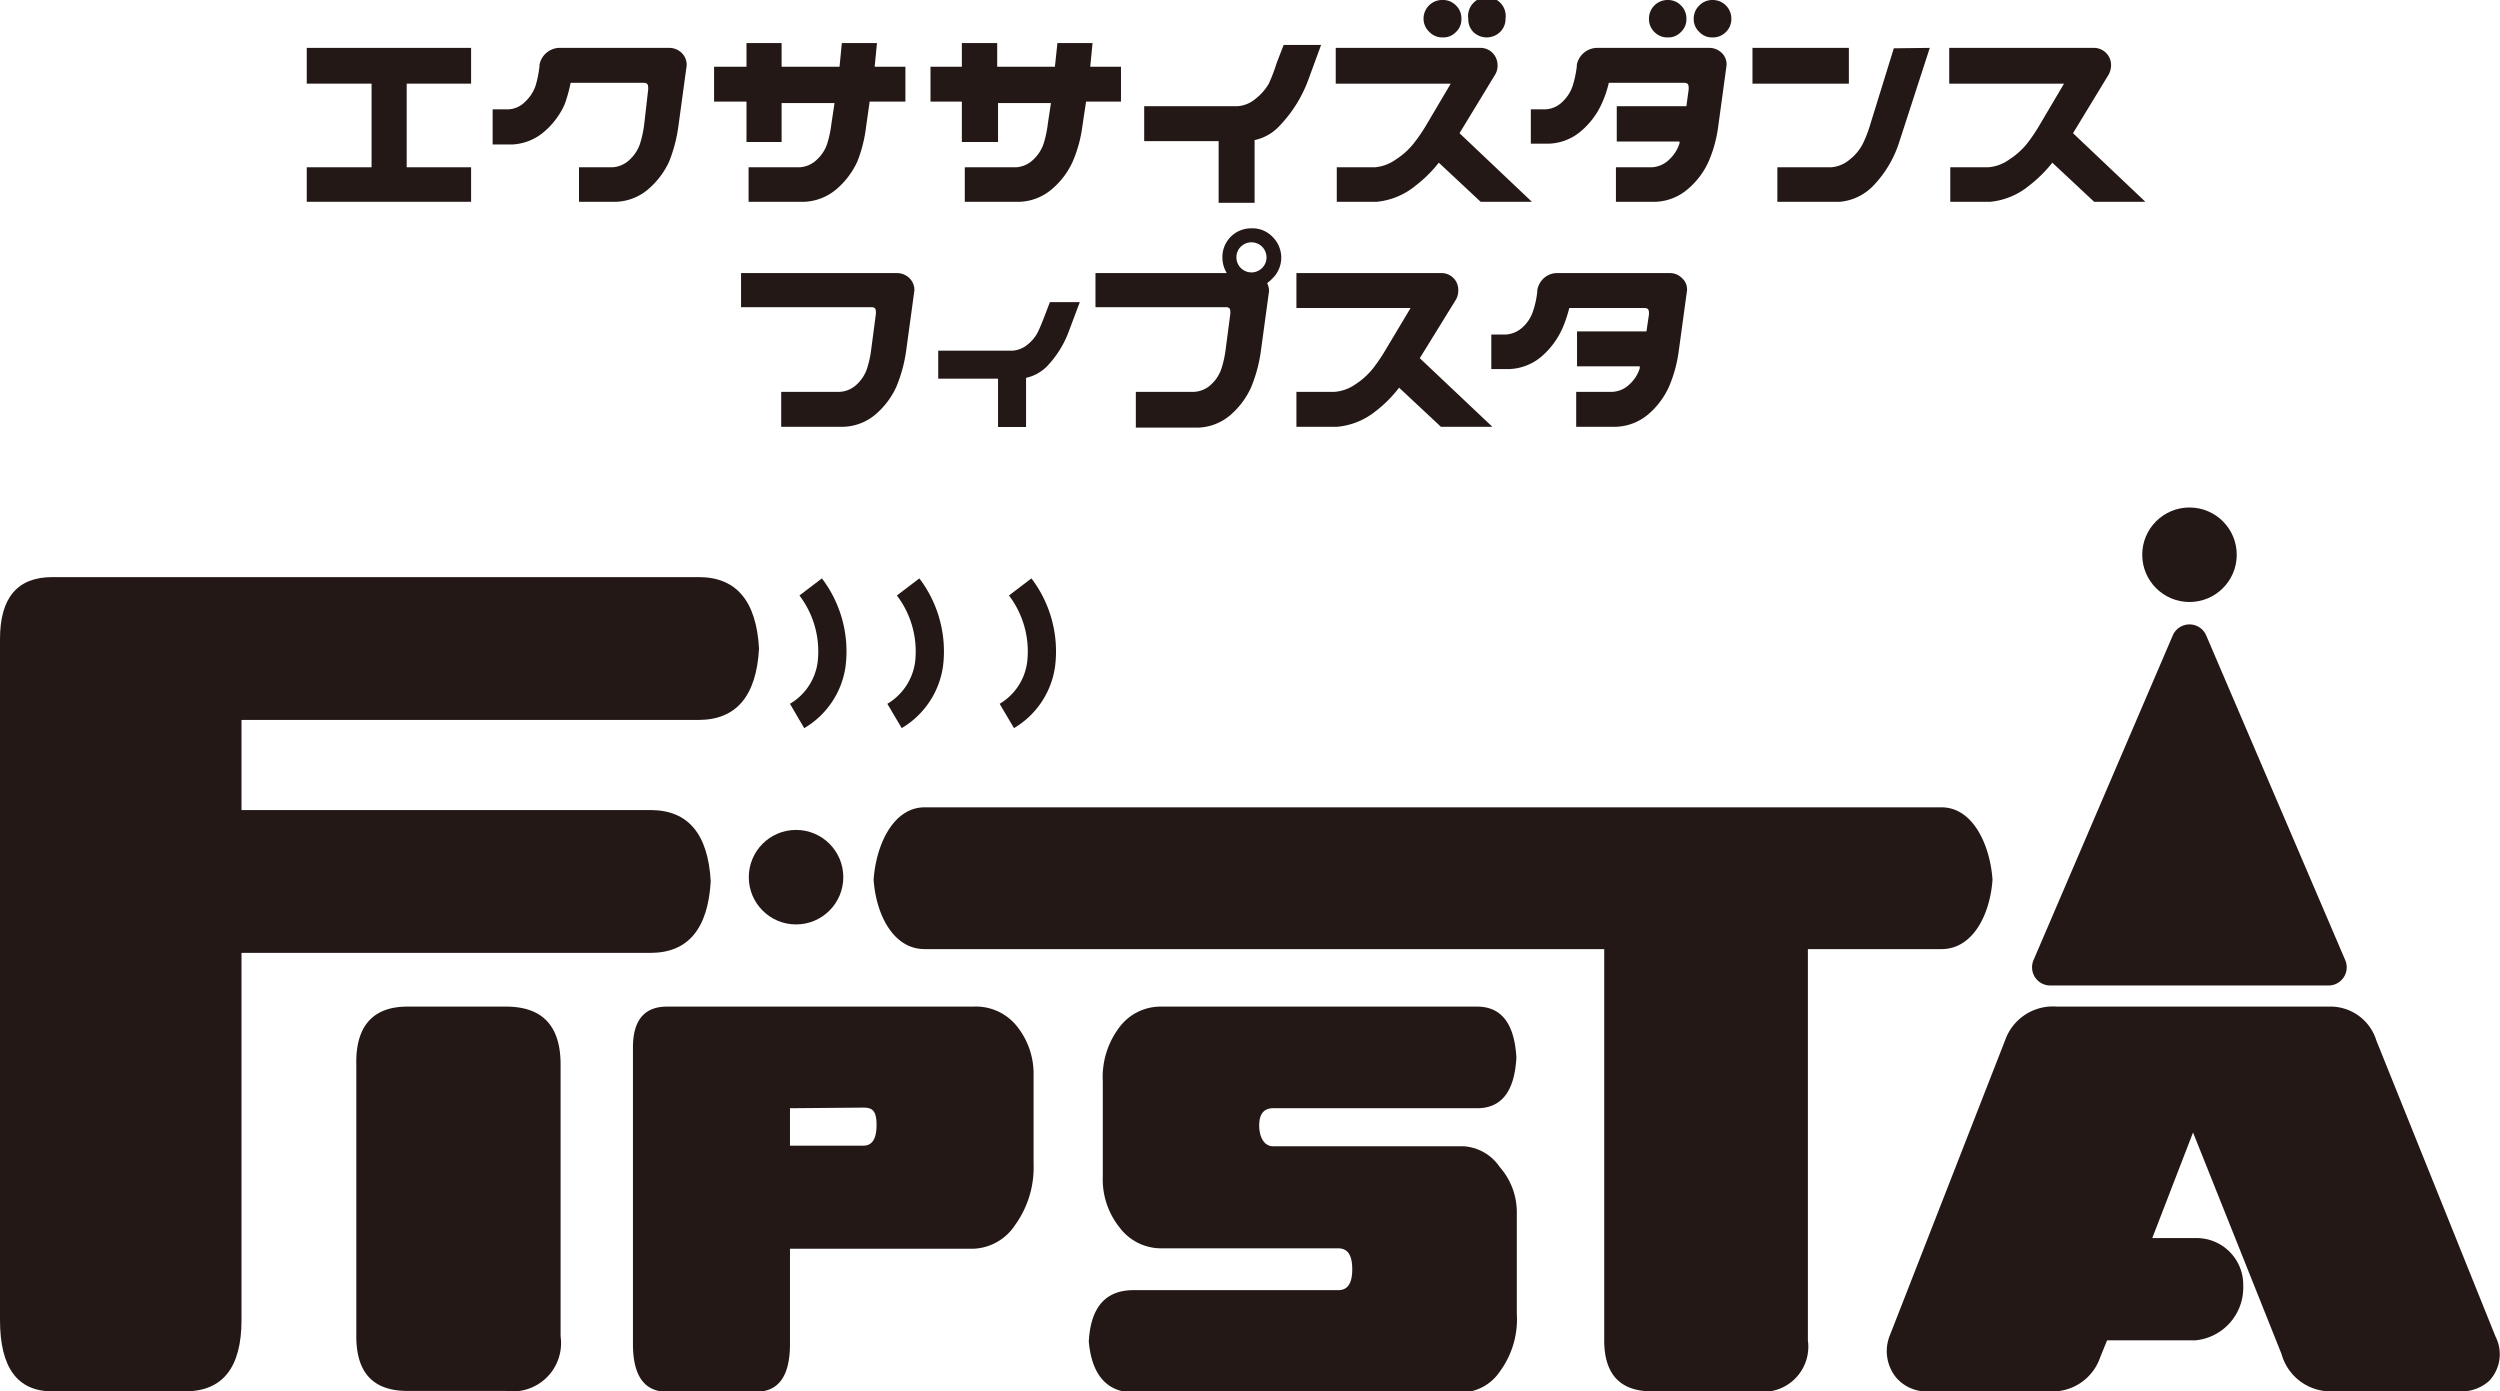
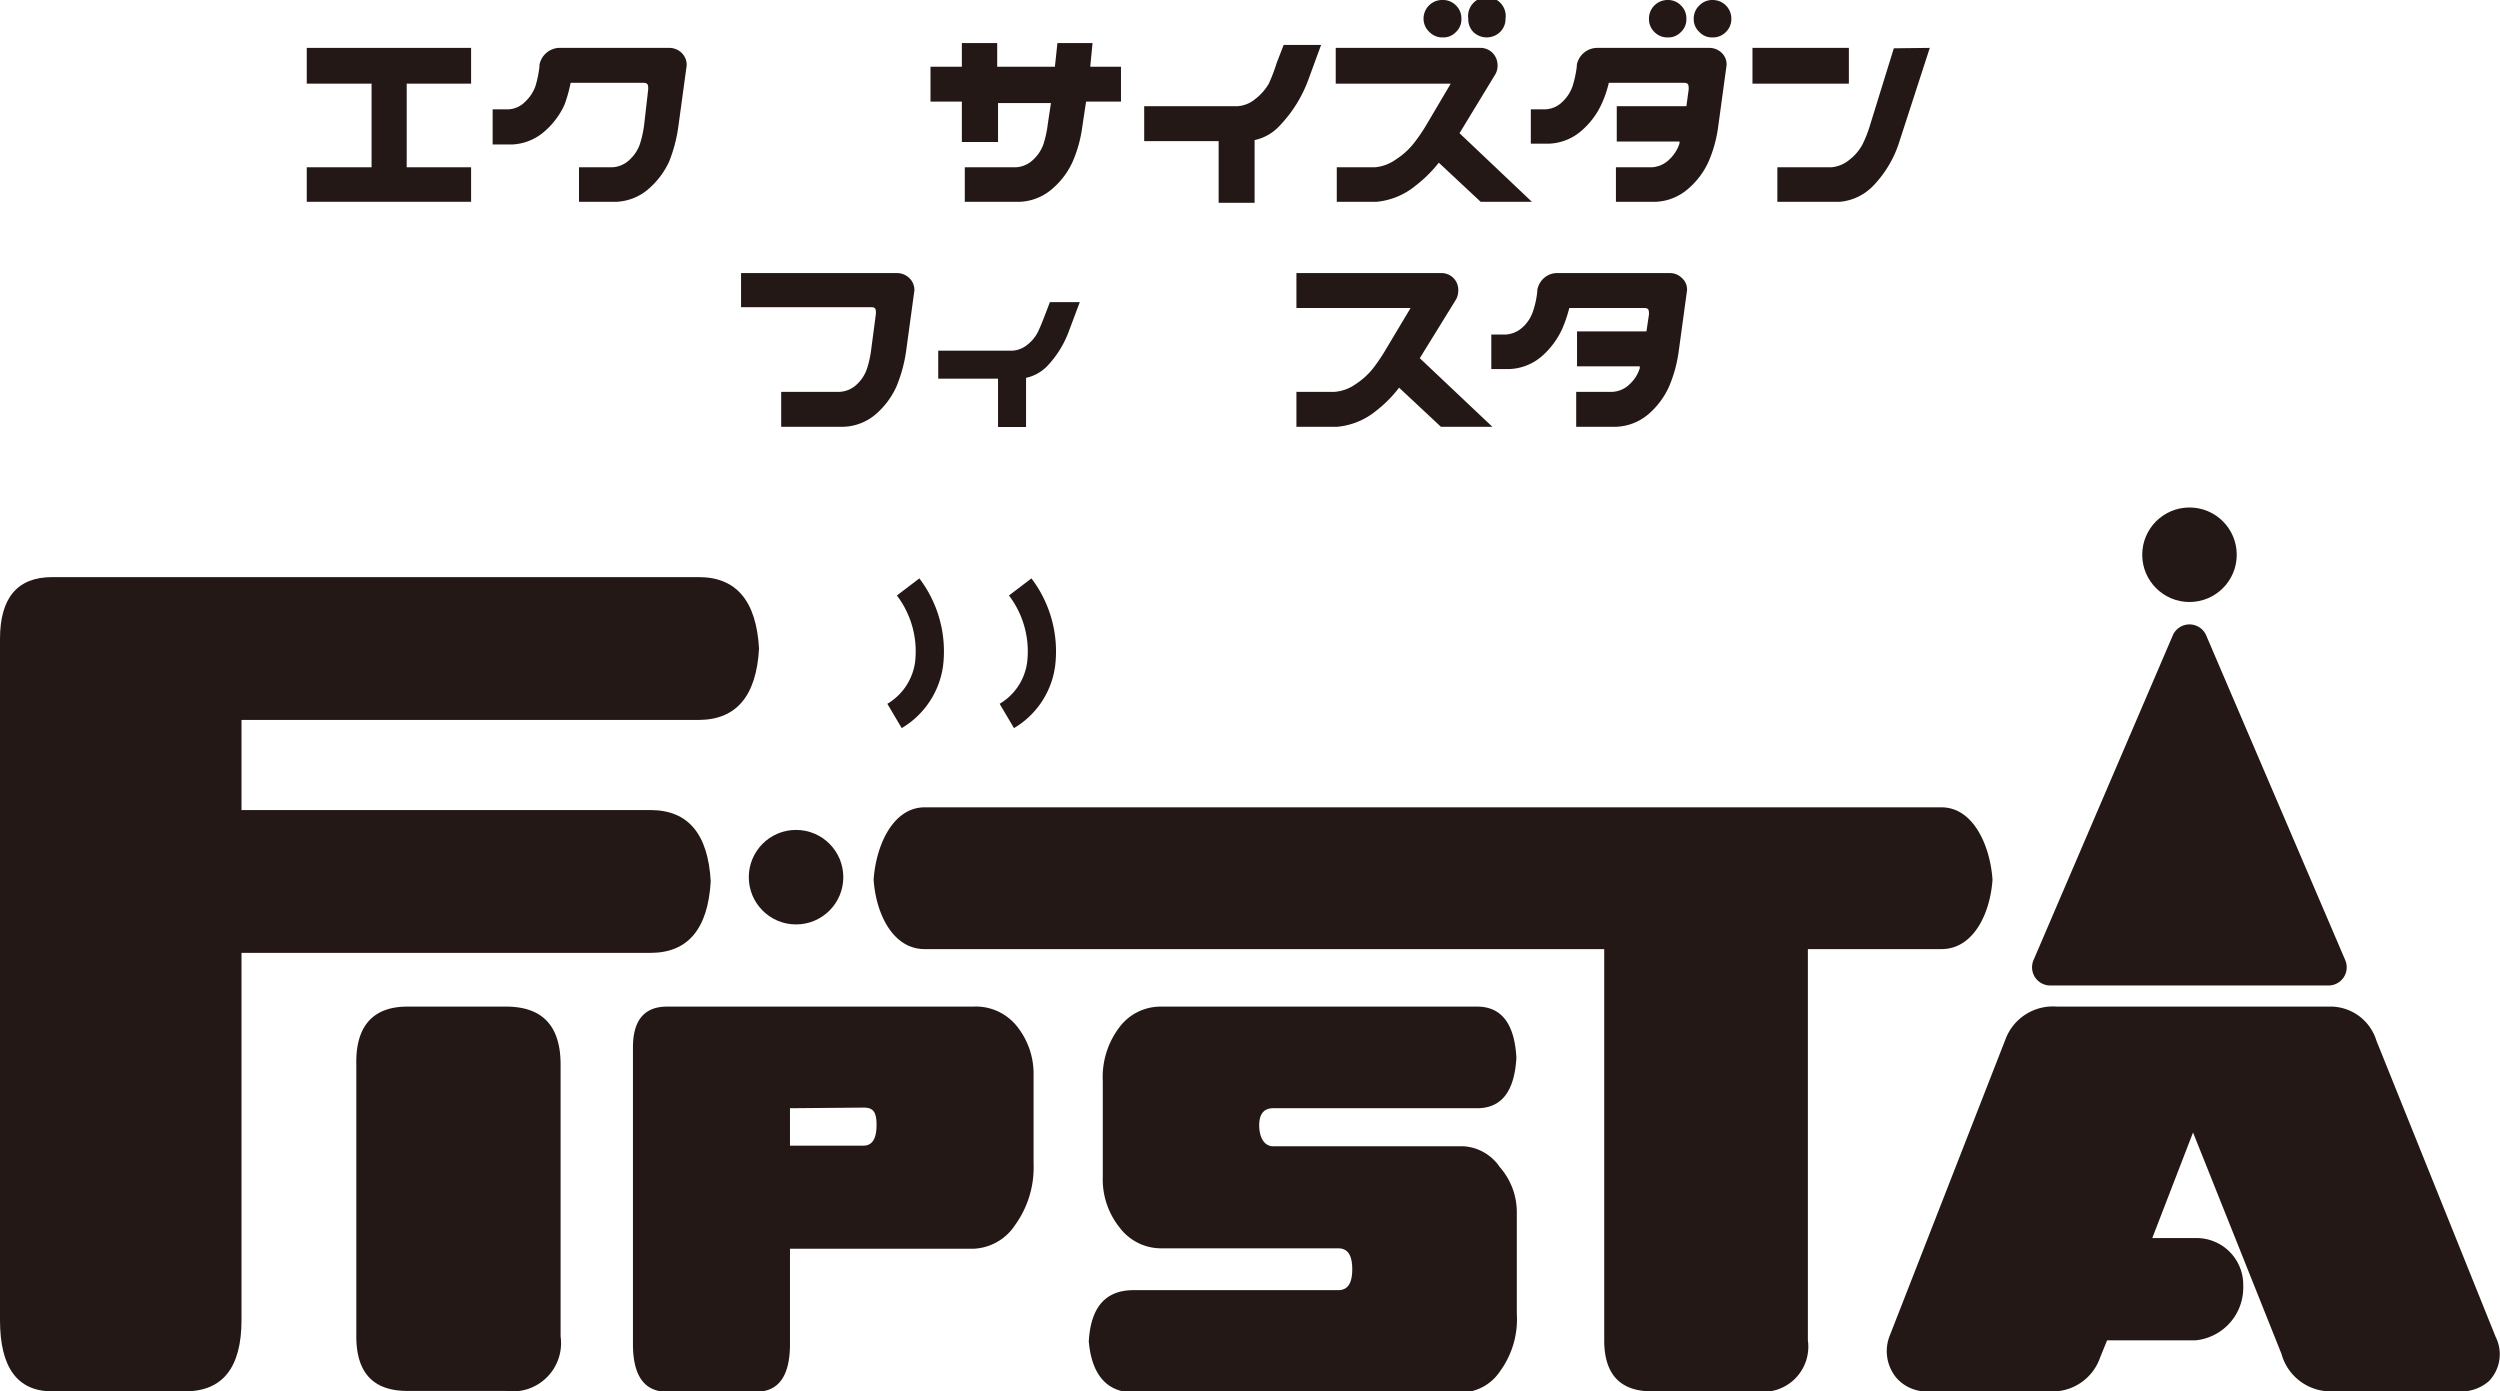
<svg xmlns="http://www.w3.org/2000/svg" viewBox="0 0 119.56 66.54">
  <defs>
    <style>.cls-1{fill:#231815;}.cls-2{fill:none;stroke:#231815;stroke-miterlimit:10;stroke-width:1.35px;}</style>
  </defs>
  <title>img_logo</title>
  <g id="レイヤー_2" data-name="レイヤー 2">
    <g id="slide2">
      <path class="cls-1" d="M2.5,27.6H33.42q2.69,0,2.88,3.42-.19,3.4-2.88,3.41H11.55v4.31H31.11q2.69,0,2.88,3.41-.2,3.42-2.88,3.42H11.55V63.13q0,3.41-2.7,3.41H2.5C.83,66.54,0,65.4,0,63.13V30.56C0,28.59.83,27.6,2.5,27.6Z" />
      <path class="cls-1" d="M19.48,48.14H24.2c1.74,0,2.61.92,2.61,2.77v13a2.31,2.31,0,0,1-2.61,2.61H19.48c-1.63,0-2.44-.87-2.44-2.61v-13C17,49.06,17.85,48.14,19.48,48.14Z" />
      <path class="cls-1" d="M31.9,48.14H46.55a2.51,2.51,0,0,1,2.13,1,3.62,3.62,0,0,1,.75,2.27v4.24a4.71,4.71,0,0,1-.88,2.93,2.5,2.5,0,0,1-2,1.14H37.78v4.56q0,2.28-1.62,2.28H31.9c-1.08,0-1.63-.76-1.63-2.28V50.09C30.27,48.79,30.82,48.14,31.9,48.14ZM37.78,53v1.79h3.51c.42,0,.63-.32.63-1s-.21-.82-.63-.82Z" />
      <path class="cls-1" d="M55.54,48.14h15.1c1.16,0,1.79.81,1.88,2.44C72.43,52.21,71.8,53,70.64,53H60.89c-.45,0-.67.28-.67.82s.22,1,.67,1H70a2.26,2.26,0,0,1,1.73,1,3.26,3.26,0,0,1,.81,2.12v4.88a4.22,4.22,0,0,1-.81,2.77,2.26,2.26,0,0,1-1.73,1H54.21c-1.25,0-2-.82-2.14-2.44.09-1.63.8-2.45,2.14-2.45H64c.45,0,.67-.32.67-1s-.22-1-.67-1H55.54a2.48,2.48,0,0,1-2-1,3.68,3.68,0,0,1-.8-2.44V51.72a3.94,3.94,0,0,1,.8-2.6A2.46,2.46,0,0,1,55.54,48.14Z" />
      <path class="cls-1" d="M44.22,38.61H92.85c1.52,0,2.33,1.83,2.44,3.46-.11,1.63-.92,3.32-2.44,3.32H86.46V64.1A2.16,2.16,0,0,1,84,66.54H79c-1.52,0-2.28-.82-2.28-2.44V45.39H44.22c-1.52,0-2.33-1.69-2.44-3.32C41.89,40.44,42.7,38.61,44.22,38.61Z" />
      <path class="cls-1" d="M98.37,48.14h13a2.3,2.3,0,0,1,2.28,1.63l5.7,14.16a1.85,1.85,0,0,1-.32,2.12,2,2,0,0,1-1.47.49h-6a2.44,2.44,0,0,1-2.45-1.79l-4.23-10.59-1.95,5.05H105a2.23,2.23,0,0,1,2.28,2.28A2.53,2.53,0,0,1,105,64.1h-4.23l-.33.81A2.41,2.41,0,0,1,98,66.54H92a1.91,1.91,0,0,1-1.31-.65,2,2,0,0,1-.32-2l5.53-14.16A2.42,2.42,0,0,1,98.37,48.14Z" />
-       <path class="cls-2" d="M38.77,28.07a5.09,5.09,0,0,1,1,3.7,3.4,3.4,0,0,1-1.65,2.47" />
      <path class="cls-2" d="M43.43,28.07a5.09,5.09,0,0,1,1,3.7,3.43,3.43,0,0,1-1.65,2.47" />
      <path class="cls-2" d="M48.79,28.07a5.09,5.09,0,0,1,1,3.7,3.4,3.4,0,0,1-1.64,2.47" />
      <circle class="cls-1" cx="38.07" cy="41.95" r="2.26" />
      <circle class="cls-1" cx="104.71" cy="26.53" r="2.26" />
      <path class="cls-1" d="M103.91,30.39,97.25,45.92a.87.87,0,0,0,.8,1.21h13.31a.87.87,0,0,0,.8-1.21l-6.65-15.53A.87.87,0,0,0,103.91,30.39Z" />
      <path class="cls-1" d="M14.67,8h3.1V4h-3.1V2.29h7.86V4H19.45V8h3.08V9.65H14.67Z" />
      <path class="cls-1" d="M26.71,2.29H32a.85.85,0,0,1,.6.24.8.8,0,0,1,.24.6l-.4,2.93A7.11,7.11,0,0,1,32,7.73a3.88,3.88,0,0,1-1,1.32,2.5,2.5,0,0,1-1.51.6h-1.8V8h1.6a1.29,1.29,0,0,0,.83-.37,1.84,1.84,0,0,0,.49-.76,5.2,5.2,0,0,0,.2-.94L31,4.27c0-.19,0-.3-.21-.31H27.29A6.9,6.9,0,0,1,27,5a3.73,3.73,0,0,1-1,1.32,2.52,2.52,0,0,1-1.52.59h-.92V5.23h.72a1.19,1.19,0,0,0,.83-.36,1.87,1.87,0,0,0,.5-.76,5.21,5.21,0,0,0,.19-.94V3.1a1,1,0,0,1,.34-.58A1,1,0,0,1,26.71,2.29Z" />
-       <path class="cls-1" d="M34.15,3.19H35.7V2.06h1.68V3.19h2.77l.11-1.13h1.68l-.11,1.13H43.3V4.86H41.59l-.17,1.2A6.66,6.66,0,0,1,41,7.73a3.85,3.85,0,0,1-1,1.32,2.53,2.53,0,0,1-1.52.6H35.8V8h2.44a1.27,1.27,0,0,0,.83-.37,1.75,1.75,0,0,0,.49-.76,5.2,5.2,0,0,0,.2-.94l.15-1H37.38V6.79H35.7V4.86H34.15Z" />
      <path class="cls-1" d="M44.5,3.19H46V2.06h1.69V3.19h2.76l.12-1.13h1.68l-.11,1.13h1.47V4.86H51.94l-.18,1.2a6.26,6.26,0,0,1-.46,1.67,3.73,3.73,0,0,1-1,1.32,2.5,2.5,0,0,1-1.51.6H46.14V8h2.45a1.29,1.29,0,0,0,.83-.37,1.84,1.84,0,0,0,.49-.76,5.2,5.2,0,0,0,.2-.94l.15-1H47.73V6.79H46V4.86H44.5Z" />
      <path class="cls-1" d="M62.56,3.84A6.34,6.34,0,0,1,61.21,6,2.28,2.28,0,0,1,60,6.7v3H58.28V6.75H54.72V5.08h4.44a1.47,1.47,0,0,0,.89-.36A2.51,2.51,0,0,0,60.68,4,8.44,8.44,0,0,0,61.06,3l.33-.85h1.79Z" />
-       <path class="cls-1" d="M63.88,2.29h6.9a.81.81,0,0,1,.6.24.85.85,0,0,1,.24.6.83.83,0,0,1-.1.41L69.8,6.37l3.46,3.28H70.81l-2-1.87a6.26,6.26,0,0,1-1.1,1.09,3.45,3.45,0,0,1-1.86.78H63.93V8h1.82a2,2,0,0,0,1-.37,3.49,3.49,0,0,0,.85-.76,8.15,8.15,0,0,0,.64-.94L69.38,4h-5.5ZM68.08.9A.89.89,0,0,1,69,0a.86.86,0,0,1,.63.26.86.86,0,0,1,.26.64.82.82,0,0,1-.26.63.82.82,0,0,1-.63.26.86.86,0,0,1-.64-.26A.86.86,0,0,1,68.08.9Zm2.14,0A.9.9,0,1,1,72,.9a.86.86,0,0,1-.26.63.92.92,0,0,1-1.28,0A.86.86,0,0,1,70.22.9Z" />
+       <path class="cls-1" d="M63.88,2.29h6.9a.81.81,0,0,1,.6.24.85.85,0,0,1,.24.6.83.83,0,0,1-.1.41L69.8,6.37l3.46,3.28H70.81l-2-1.87a6.26,6.26,0,0,1-1.1,1.09,3.45,3.45,0,0,1-1.86.78H63.93V8h1.82a2,2,0,0,0,1-.37,3.49,3.49,0,0,0,.85-.76,8.15,8.15,0,0,0,.64-.94L69.38,4h-5.5ZM68.08.9A.89.89,0,0,1,69,0a.86.86,0,0,1,.63.26.86.86,0,0,1,.26.64.82.82,0,0,1-.26.63.82.82,0,0,1-.63.26.86.86,0,0,1-.64-.26A.86.86,0,0,1,68.08.9m2.14,0A.9.9,0,1,1,72,.9a.86.86,0,0,1-.26.63.92.92,0,0,1-1.28,0A.86.86,0,0,1,70.22.9Z" />
      <path class="cls-1" d="M76.37,2.29h5.37a.85.85,0,0,1,.6.24.75.75,0,0,1,.23.6l-.4,2.93a6.26,6.26,0,0,1-.46,1.67,3.73,3.73,0,0,1-1,1.32,2.5,2.5,0,0,1-1.51.6H77.28V8H79a1.29,1.29,0,0,0,.83-.37,1.81,1.81,0,0,0,.49-.77.64.64,0,0,0,0-.09h-3V5.08h3.33l.11-.81c0-.19,0-.3-.21-.31H76.94a5.18,5.18,0,0,1-.34,1,3.73,3.73,0,0,1-1,1.32,2.49,2.49,0,0,1-1.51.59h-.88V5.23h.68a1.23,1.23,0,0,0,.83-.36,1.84,1.84,0,0,0,.49-.76,5.2,5.2,0,0,0,.2-.94V3.1a1,1,0,0,1,1-.81ZM78.86.9a.89.89,0,0,1,.9-.9.86.86,0,0,1,.63.26.86.86,0,0,1,.26.64.82.82,0,0,1-.26.63.82.82,0,0,1-.63.26.86.86,0,0,1-.64-.26A.86.86,0,0,1,78.86.9ZM81,.9a.87.87,0,0,1,.27-.64A.86.86,0,0,1,81.9,0a.89.89,0,0,1,.9.9.86.86,0,0,1-.26.63.86.86,0,0,1-.64.26.82.82,0,0,1-.63-.26A.83.83,0,0,1,81,.9Z" />
      <path class="cls-1" d="M83.81,2.29h4.61V4H83.81Zm8.48,0L90.85,6.73A5.36,5.36,0,0,1,89.6,8.87,2.53,2.53,0,0,1,88,9.65H85V8h2.57a1.54,1.54,0,0,0,.89-.37,2.25,2.25,0,0,0,.63-.76,6.12,6.12,0,0,0,.36-.94l1.12-3.62Z" />
-       <path class="cls-1" d="M93.22,2.29h6.9a.82.82,0,0,1,.84.84,1,1,0,0,1-.1.41L99.14,6.37l3.46,3.28h-2.45l-2-1.87a6.26,6.26,0,0,1-1.1,1.09,3.45,3.45,0,0,1-1.86.78H93.27V8h1.82a2,2,0,0,0,1-.37,3.69,3.69,0,0,0,.85-.76,8.1,8.1,0,0,0,.63-.94L98.71,4H93.22Z" />
      <path class="cls-1" d="M35.44,13.06h7.45a.85.85,0,0,1,.6.24.79.79,0,0,1,.24.59l-.4,2.93a7,7,0,0,1-.46,1.67,3.82,3.82,0,0,1-1,1.33,2.49,2.49,0,0,1-1.51.59h-3V18.74h2.79a1.28,1.28,0,0,0,.83-.36,1.81,1.81,0,0,0,.49-.77,5,5,0,0,0,.2-.94L41.89,15c0-.2,0-.3-.21-.31H35.44Z" />
      <path class="cls-1" d="M51.14,15.78a4.86,4.86,0,0,1-1.07,1.74,2,2,0,0,1-1,.55v2.35H47.73V18.11H44.87V16.77h3.55a1.24,1.24,0,0,0,.72-.29,1.8,1.8,0,0,0,.5-.61c.11-.23.21-.48.31-.74l.26-.68h1.43Z" />
-       <path class="cls-1" d="M52.39,13.06h6.28a1.43,1.43,0,0,1-.21-.76,1.37,1.37,0,0,1,1.39-1.38,1.32,1.32,0,0,1,1,.4,1.39,1.39,0,0,1,0,2,2.32,2.32,0,0,1-.25.22.86.86,0,0,1,.09.39l-.4,2.93a7,7,0,0,1-.46,1.67,3.82,3.82,0,0,1-1,1.33,2.49,2.49,0,0,1-1.51.59h-3V18.74H57.1a1.28,1.28,0,0,0,.83-.36,1.81,1.81,0,0,0,.49-.77,5,5,0,0,0,.2-.94L58.84,15c0-.2,0-.3-.21-.31H52.39Zm6.74-.76a.72.72,0,1,0,.21-.5A.69.69,0,0,0,59.13,12.3Z" />
      <path class="cls-1" d="M62,13.06h6.91a.8.8,0,0,1,.83.83.87.87,0,0,1-.1.42L67.9,17.13l3.47,3.28H68.91l-2-1.87a6,6,0,0,1-1.09,1.1,3.43,3.43,0,0,1-1.86.77H62V18.74h1.82a2,2,0,0,0,1-.36,3.51,3.51,0,0,0,.85-.77,8.54,8.54,0,0,0,.63-.94l1.16-1.94H62Z" />
      <path class="cls-1" d="M74.47,13.06h5.37a.81.81,0,0,1,.6.24.72.72,0,0,1,.24.59l-.4,2.93a6.54,6.54,0,0,1-.46,1.67,3.8,3.8,0,0,1-1,1.33,2.52,2.52,0,0,1-1.52.59H75.38V18.74H77.1a1.26,1.26,0,0,0,.83-.36,1.72,1.72,0,0,0,.49-.77l0-.09h-3V15.85h3.32l.12-.81c0-.2,0-.3-.21-.31H75.05a6.42,6.42,0,0,1-.34,1,3.89,3.89,0,0,1-1,1.33,2.52,2.52,0,0,1-1.52.59h-.87V16H72a1.31,1.31,0,0,0,.83-.36,1.78,1.78,0,0,0,.49-.77,4.33,4.33,0,0,0,.2-.94v-.06a1,1,0,0,1,.34-.59A.94.94,0,0,1,74.47,13.06Z" />
    </g>
  </g>
</svg>